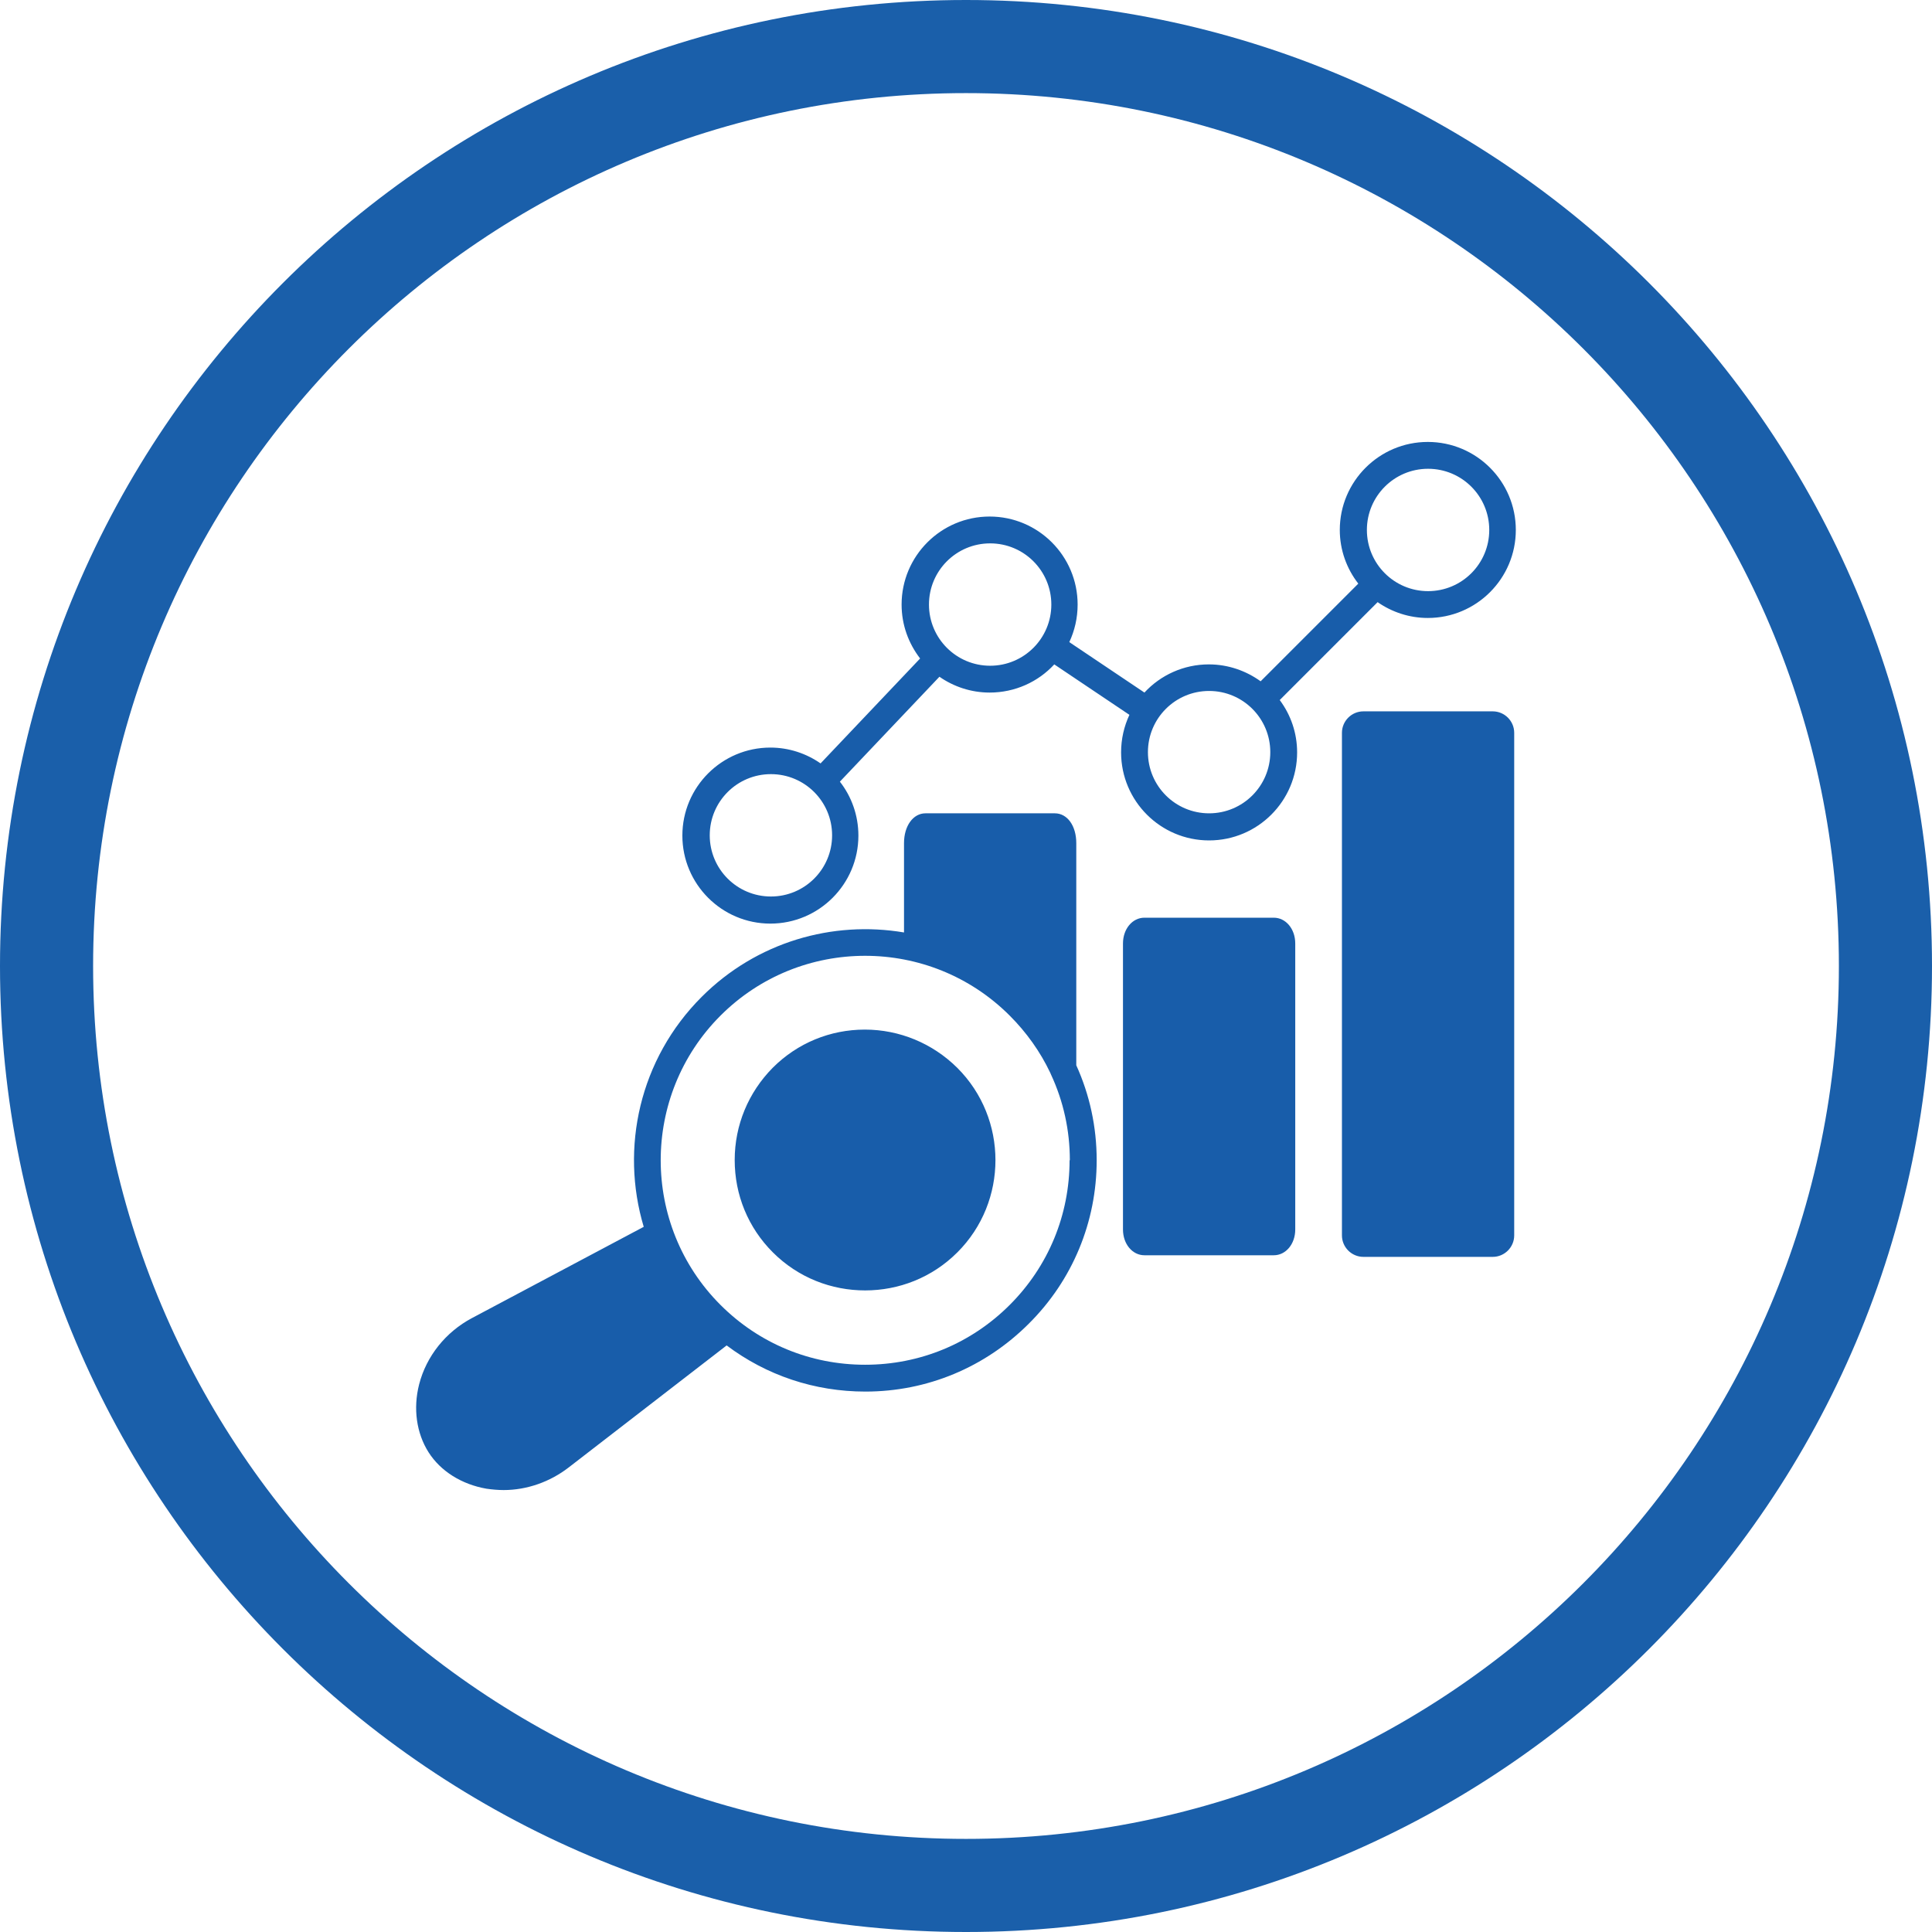
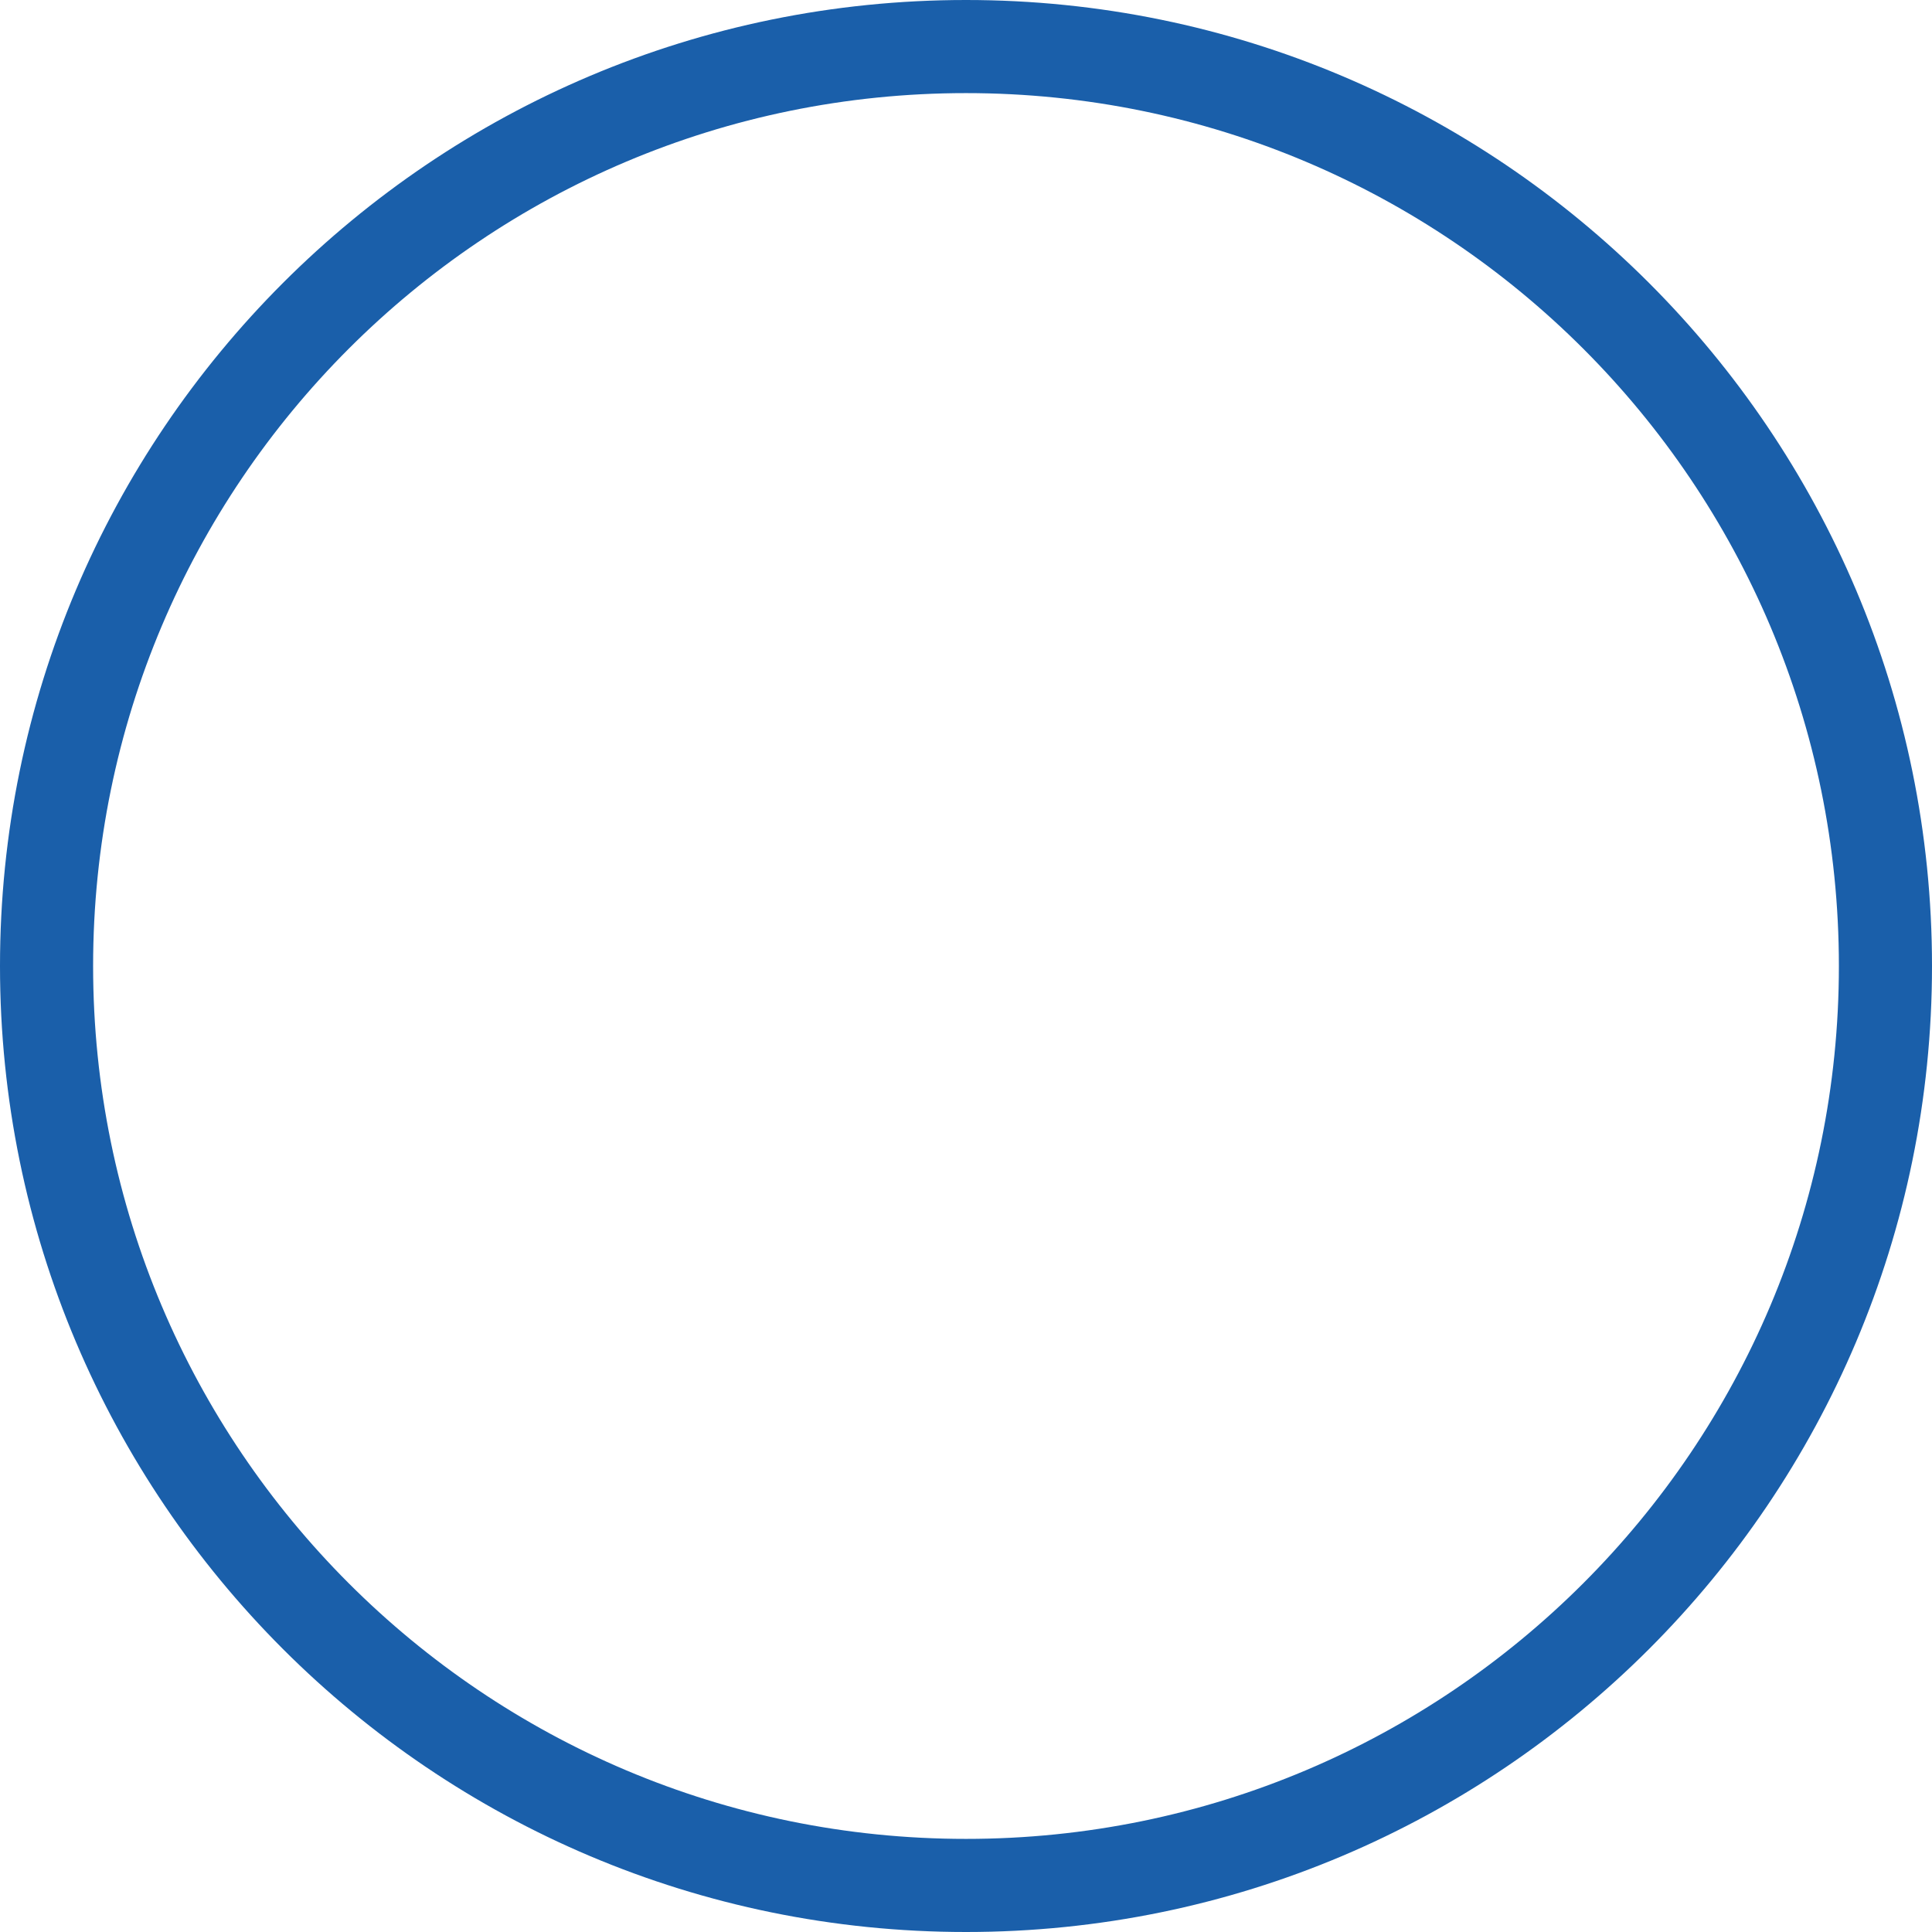
<svg xmlns="http://www.w3.org/2000/svg" id="Layer_2" viewBox="0 0 72 72">
  <defs>
    <style>
      .cls-1 {
        fill: #1a5faa;
      }

      .cls-2 {
        fill: #185daa;
      }
    </style>
  </defs>
  <path class="cls-1" d="M36,0C16.12,0,0,16.12,0,36s16.12,36,36,36,36-16.12,36-36S55.88,0,36,0ZM36,68.53c-17.97,0-32.53-14.56-32.53-32.53S18.03,3.47,36,3.47s32.53,14.56,32.53,32.53-14.56,32.53-32.53,32.53Z" />
-   <path class="cls-2" d="M35.68,39.8c1.89,1.89,1.89,4.98,0,6.87-.95.95-2.19,1.42-3.44,1.42s-2.49-.47-3.44-1.42c-.92-.92-1.42-2.14-1.42-3.44s.51-2.52,1.42-3.44c.92-.92,2.14-1.42,3.43-1.42s2.52.51,3.44,1.42ZM40.11,39.7c.5,1.1.76,2.3.76,3.54,0,2.3-.9,4.47-2.53,6.09-1.63,1.63-3.79,2.53-6.09,2.53-1.89,0-3.68-.6-5.17-1.72l-5.89,4.55c-.7.54-1.56.84-2.42.84-.21,0-.43-.02-.64-.05-.92-.16-1.71-.65-2.16-1.36s-.58-1.63-.35-2.53c.27-1.05.99-1.95,1.97-2.47l6.4-3.4c-.88-2.94-.16-6.25,2.16-8.57,2.05-2.05,4.88-2.85,7.54-2.4v-3.33c0-.64.34-1.11.8-1.11h4.82c.47,0,.8.47.8,1.11v8.28ZM39.87,43.24c0-1.12-.24-2.2-.7-3.19-.01-.02-.02-.05-.03-.07-.37-.78-.88-1.5-1.51-2.13-1.49-1.49-3.44-2.23-5.39-2.23s-3.9.74-5.39,2.23c-2.97,2.97-2.97,7.81,0,10.78,1.44,1.44,3.35,2.23,5.39,2.23s3.95-.79,5.39-2.23c1.44-1.44,2.23-3.35,2.23-5.39h0ZM47.47,34.2h-4.82c-.45,0-.8.42-.8.96v10.66c0,.54.35.96.8.96h4.82c.45,0,.8-.42.8-.96v-10.66c0-.54-.35-.96-.8-.96h0ZM55.63,26.51h-4.82c-.44,0-.8.36-.8.8v18.73c0,.44.36.8.8.8h4.82c.44,0,.8-.36.8-.8v-18.73c0-.44-.36-.8-.8-.8ZM47.7,26.1c.4.54.64,1.21.64,1.94,0,1.81-1.47,3.28-3.28,3.28s-3.28-1.47-3.28-3.28c0-.5.11-.97.31-1.4l-2.8-1.88c-.6.65-1.46,1.05-2.41,1.05-.69,0-1.34-.22-1.87-.59l-3.71,3.91c.43.55.69,1.25.69,2.01,0,1.81-1.47,3.28-3.28,3.28s-3.28-1.47-3.28-3.28,1.47-3.28,3.28-3.28c.69,0,1.34.22,1.87.59l3.71-3.91c-.43-.56-.69-1.25-.69-2.01,0-1.81,1.47-3.28,3.28-3.28s3.28,1.47,3.28,3.28c0,.5-.11.97-.31,1.4l2.8,1.88c.6-.65,1.46-1.05,2.4-1.05.72,0,1.39.24,1.93.63l3.64-3.64c-.43-.55-.69-1.25-.69-2,0-1.81,1.47-3.28,3.28-3.28s3.28,1.47,3.28,3.28-1.47,3.28-3.28,3.28c-.69,0-1.34-.22-1.87-.59l-3.65,3.65ZM50.94,19.75c0,1.26,1.02,2.28,2.28,2.28s2.28-1.02,2.28-2.28-1.02-2.28-2.28-2.28-2.28,1.02-2.28,2.28ZM31.01,31.13c0-1.26-1.02-2.28-2.28-2.28s-2.28,1.02-2.28,2.28,1.02,2.28,2.28,2.28,2.28-1.02,2.28-2.28ZM39.18,22.53c0-1.26-1.02-2.28-2.28-2.28s-2.28,1.02-2.28,2.28,1.02,2.28,2.28,2.28,2.28-1.02,2.28-2.28ZM47.34,28.03c0-1.26-1.02-2.28-2.28-2.28s-2.28,1.02-2.28,2.28,1.02,2.28,2.28,2.28,2.28-1.02,2.28-2.28Z" />
</svg>